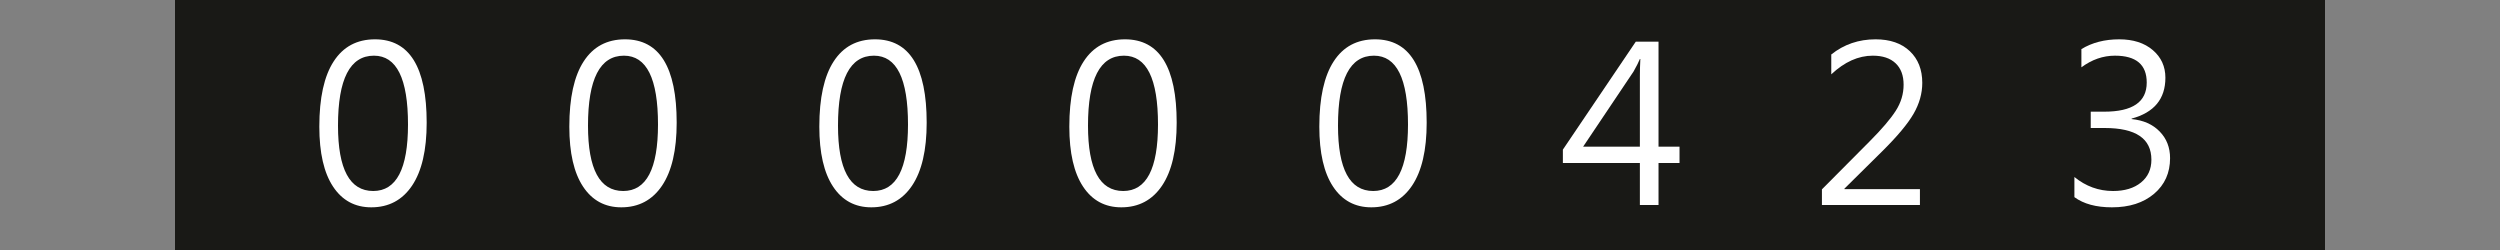
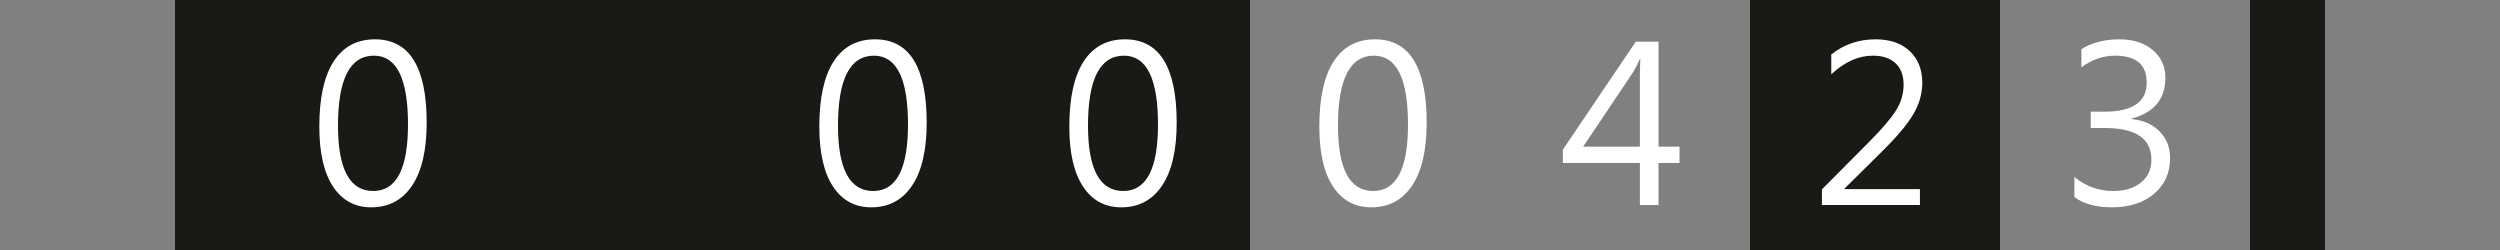
<svg xmlns="http://www.w3.org/2000/svg" version="1.1" baseProfile="full" width="100" height="10" viewBox="0 0 100 10" enableBackground="0 0 100 10">
  <rect x="0" y="0" width="100" height="10" fill="#808080" stroke="none" />
  <g>
    <rect x="7" y="0" fill="#191916" width="3" height="10" />
  </g>
  <g id="right">
    <rect x="90" y="0" fill="#191916" width="3" height="10" />
  </g>
  <g>
    <rect x="10" y="0" fill="#191916" width="10" height="10" />
    <path fill="#FFFFFF" d="M 14.851,8.293C 14.198,8.293 13.688,8.017 13.322,7.464C 12.956,6.91 12.773,6.111 12.773,5.065C 12.773,3.916 12.964,3.047 13.346,2.458C 13.727,1.868 14.278,1.573 14.999,1.573C 16.377,1.573 17.067,2.684 17.067,4.906C 17.067,6.006 16.872,6.846 16.483,7.425C 16.093,8.004 15.55,8.293 14.851,8.293 Z M 14.958,2.227C 13.999,2.227 13.52,3.16 13.52,5.025C 13.52,6.768 13.99,7.64 14.929,7.64C 15.856,7.64 16.32,6.753 16.32,4.98C 16.32,3.144 15.866,2.227 14.958,2.227 Z " />
  </g>
  <g>
    <rect x="20" y="0" fill="#191916" width="10" height="10" />
-     <path fill="#FFFFFF" d="M 24.852,8.293C 24.198,8.293 23.688,8.017 23.322,7.464C 22.956,6.91 22.773,6.111 22.773,5.065C 22.773,3.916 22.964,3.047 23.346,2.458C 23.727,1.868 24.278,1.573 24.999,1.573C 26.377,1.573 27.067,2.684 27.067,4.906C 27.067,6.006 26.872,6.846 26.483,7.425C 26.093,8.004 25.549,8.293 24.852,8.293 Z M 24.958,2.227C 23.999,2.227 23.52,3.16 23.52,5.025C 23.52,6.768 23.99,7.64 24.929,7.64C 25.856,7.64 26.32,6.753 26.32,4.98C 26.32,3.144 25.866,2.227 24.958,2.227 Z " />
  </g>
  <g>
    <rect x="30" y="0" fill="#191916" width="10" height="10" />
    <path fill="#FFFFFF" d="M 34.852,8.293C 34.198,8.293 33.688,8.017 33.322,7.464C 32.956,6.91 32.773,6.111 32.773,5.065C 32.773,3.916 32.964,3.047 33.346,2.458C 33.727,1.868 34.278,1.573 34.999,1.573C 36.377,1.573 37.067,2.684 37.067,4.906C 37.067,6.006 36.872,6.846 36.483,7.425C 36.093,8.004 35.55,8.293 34.852,8.293 Z M 34.958,2.227C 33.999,2.227 33.52,3.16 33.52,5.025C 33.52,6.768 33.99,7.64 34.929,7.64C 35.856,7.64 36.32,6.753 36.32,4.98C 36.32,3.144 35.866,2.227 34.958,2.227 Z " />
  </g>
  <g>
    <rect x="40" y="0" fill="#191916" width="10" height="10" />
    <path fill="#FFFFFF" d="M 44.852,8.293C 44.198,8.293 43.688,8.017 43.322,7.464C 42.956,6.91 42.773,6.111 42.773,5.065C 42.773,3.916 42.964,3.047 43.346,2.458C 43.727,1.868 44.278,1.573 44.999,1.573C 46.377,1.573 47.067,2.684 47.067,4.906C 47.067,6.006 46.872,6.846 46.483,7.425C 46.093,8.004 45.55,8.293 44.852,8.293 Z M 44.958,2.227C 43.999,2.227 43.52,3.16 43.52,5.025C 43.52,6.768 43.99,7.64 44.929,7.64C 45.856,7.64 46.32,6.753 46.32,4.98C 46.32,3.144 45.866,2.227 44.958,2.227 Z " />
  </g>
  <g>
-     <rect x="50" y="0" fill="#191916" width="10" height="10" />
    <path fill="#FFFFFF" d="M 54.852,8.293C 54.198,8.293 53.688,8.017 53.322,7.464C 52.956,6.91 52.773,6.111 52.773,5.065C 52.773,3.916 52.964,3.047 53.346,2.458C 53.727,1.868 54.278,1.573 54.999,1.573C 56.377,1.573 57.067,2.684 57.067,4.906C 57.067,6.006 56.872,6.846 56.483,7.425C 56.093,8.004 55.55,8.293 54.852,8.293 Z M 54.958,2.227C 53.999,2.227 53.52,3.16 53.52,5.025C 53.52,6.768 53.99,7.64 54.929,7.64C 55.856,7.64 56.32,6.753 56.32,4.98C 56.32,3.144 55.866,2.227 54.958,2.227 Z " />
  </g>
  <g>
-     <rect x="60" y="0" fill="#191916" width="10" height="10" />
    <path fill="#FFFFFF" d="M 67.181,6.52L 66.341,6.52L 66.341,8.2L 65.595,8.2L 65.595,6.52L 62.515,6.52L 62.515,5.985L 65.431,1.667L 66.341,1.667L 66.341,5.867L 67.181,5.867L 67.181,6.52 Z M 65.595,5.867L 65.595,3.035C 65.595,2.834 65.601,2.609 65.614,2.359L 65.595,2.359C 65.552,2.469 65.468,2.636 65.342,2.861L 63.325,5.867L 65.595,5.867 Z " />
  </g>
  <g>
    <rect x="70" y="0" fill="#191916" width="10" height="10" />
    <path fill="#FFFFFF" d="M 76.797,8.2L 72.877,8.2L 72.877,7.574L 74.788,5.652C 75.275,5.163 75.623,4.756 75.831,4.43C 76.04,4.105 76.144,3.757 76.144,3.388C 76.144,3.018 76.037,2.732 75.823,2.53C 75.609,2.328 75.305,2.227 74.912,2.227C 74.334,2.227 73.781,2.476 73.251,2.973L 73.251,2.179C 73.758,1.775 74.349,1.573 75.022,1.573C 75.603,1.573 76.059,1.731 76.392,2.046C 76.724,2.361 76.891,2.784 76.891,3.315C 76.891,3.737 76.775,4.149 76.543,4.551C 76.311,4.953 75.894,5.452 75.292,6.048L 73.776,7.547L 73.776,7.564L 76.797,7.564L 76.797,8.2 Z " />
  </g>
  <g>
-     <rect x="80" y="0" fill="#191916" width="10" height="10" />
    <path fill="#FFFFFF" d="M 82.976,7.886L 82.976,7.08C 83.433,7.453 83.949,7.64 84.523,7.64C 84.989,7.64 85.361,7.527 85.639,7.301C 85.917,7.075 86.056,6.771 86.056,6.389C 86.056,5.543 85.433,5.12 84.186,5.12L 83.629,5.12L 83.629,4.467L 84.17,4.467C 85.303,4.467 85.869,4.079 85.869,3.303C 85.869,2.585 85.445,2.227 84.596,2.227C 84.123,2.227 83.676,2.382 83.256,2.693L 83.256,1.964C 83.683,1.704 84.187,1.573 84.768,1.573C 85.328,1.573 85.776,1.717 86.112,2.004C 86.448,2.292 86.616,2.66 86.616,3.109C 86.616,3.957 86.165,4.502 85.264,4.744L 85.264,4.763C 85.735,4.808 86.109,4.974 86.386,5.259C 86.664,5.543 86.803,5.899 86.803,6.326C 86.803,6.915 86.59,7.39 86.163,7.752C 85.737,8.113 85.175,8.293 84.477,8.293C 83.849,8.293 83.348,8.158 82.976,7.886 Z " />
  </g>
</svg>